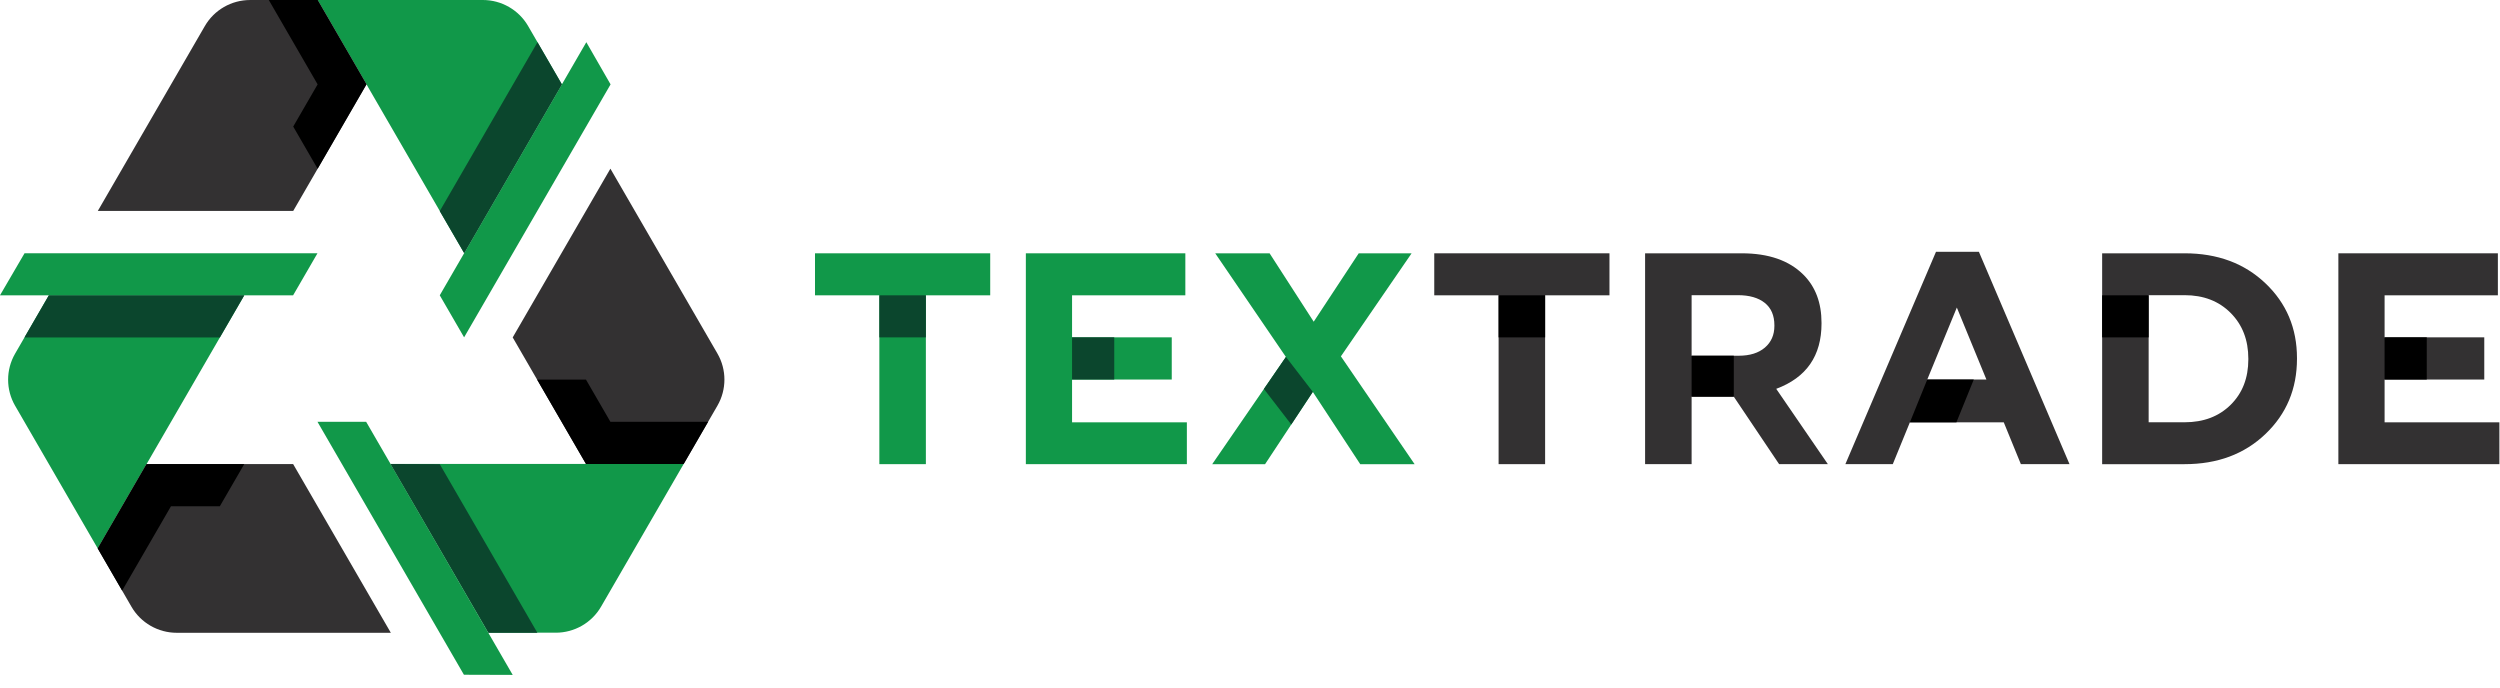
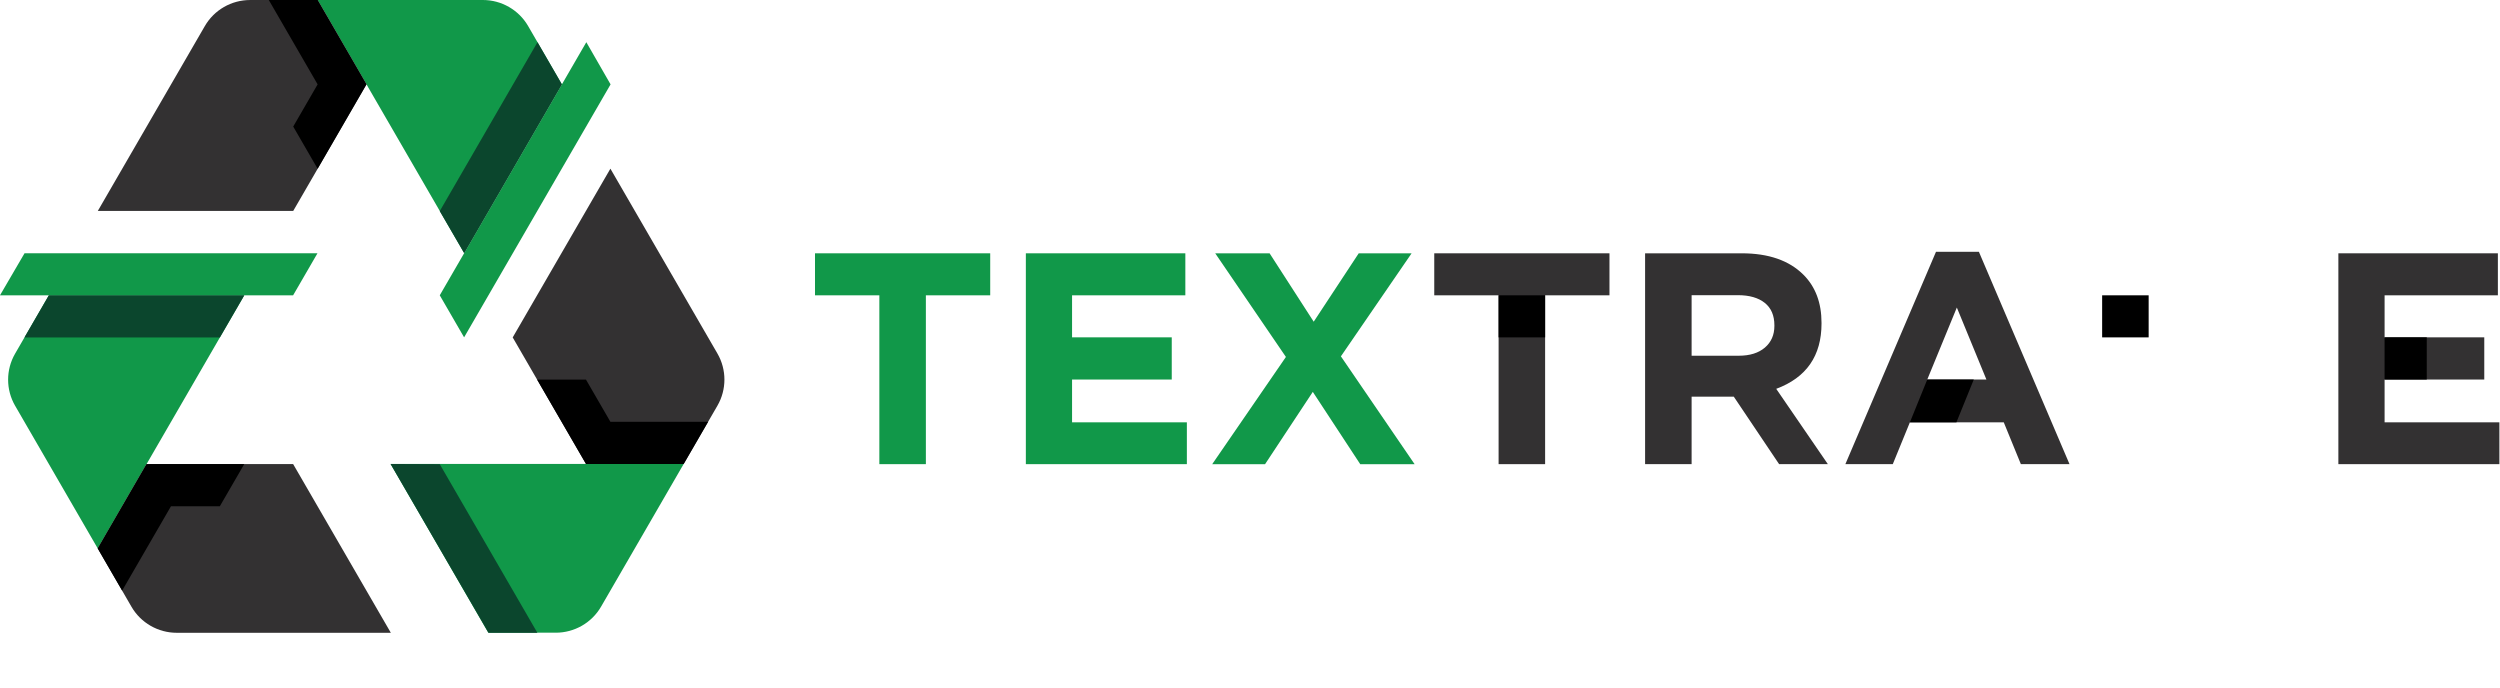
<svg xmlns="http://www.w3.org/2000/svg" width="189" height="52" viewBox="0 0 189 52" fill="none">
  <path d="M1.143 30.675L7.388 41.461L18.468 22.326H3.694L1.143 26.733C0.437 27.953 0.437 29.457 1.143 30.677V30.675Z" fill="#119849" />
  <path d="M22.16 35.082L29.547 47.839H13.363C11.95 47.839 10.644 47.088 9.938 45.868L7.387 41.461L11.079 35.082H22.159H22.16Z" fill="#333132" />
  <path d="M11.078 35.086L18.468 35.082L16.62 38.272H12.926L9.234 44.65L7.387 41.461L11.078 35.086Z" fill="black" />
  <path d="M0 22.325H22.16L24 19.148H1.854L0 22.325Z" fill="#119849" />
  <path d="M36.502 0H24.013L35.092 19.135L42.479 6.378L39.927 1.971C39.221 0.751 37.915 0 36.502 0Z" fill="#119849" />
  <path d="M22.167 15.947H7.394L15.485 1.972C16.191 0.752 17.497 0.001 18.91 0.001H24.013L27.707 6.379L22.167 15.947Z" fill="#333132" />
  <path d="M27.704 6.374L24.012 12.757L22.167 9.568L24.012 6.379L20.32 0H24.012L27.704 6.374Z" fill="black" />
  <path d="M44.326 3.19L33.246 22.325L35.086 25.503L46.159 6.379L44.326 3.19Z" fill="#119849" />
  <path d="M45.442 45.861L51.687 35.075H29.527L36.914 47.832H42.017C43.43 47.832 44.736 47.081 45.442 45.861Z" fill="#119849" />
  <path d="M38.76 25.509L46.146 12.752L54.237 26.726C54.943 27.946 54.943 29.45 54.237 30.67L51.686 35.076H44.299L38.76 25.509Z" fill="#333132" />
  <path d="M44.305 35.077L40.606 28.697H44.299L46.146 31.887H53.533L51.686 35.077H44.305Z" fill="black" />
-   <path d="M38.76 51.023L27.68 31.887H24L35.073 51.011L38.76 51.023Z" fill="#119849" />
  <path d="M16.62 25.514H1.847L3.694 22.325H18.468L16.62 25.514Z" fill="#0B462D" />
  <path d="M35.093 19.137L33.246 15.958L40.633 3.19L42.479 6.379L35.093 19.137Z" fill="#0B462D" />
  <path d="M29.527 35.076L33.246 35.093L40.626 47.839H36.933L29.527 35.076Z" fill="#0B462D" />
  <path d="M66.479 35.09V22.326H61.614V19.15H74.86V22.326H69.996V35.09H66.479Z" fill="#119849" />
  <path d="M77.554 35.09V19.15H89.612V22.326H81.048V25.503H88.584V28.693H81.048V31.928H89.727V35.09H77.555H77.554Z" fill="#119849" />
  <path d="M102.72 19.15H106.717L101.372 26.939L106.944 35.091H102.833L99.248 29.626L95.64 35.091H91.643L97.215 26.985L91.871 19.151H95.982L99.316 24.321L102.719 19.151L102.72 19.15Z" fill="#119849" />
  <path d="M113.294 35.09V22.326H108.43V19.15H121.676V22.326H116.811V35.09H113.294Z" fill="#333132" />
  <path d="M124.369 35.09V19.15H131.678C133.702 19.15 135.256 19.69 136.337 20.767C137.251 21.678 137.707 22.892 137.707 24.41V24.456C137.707 26.9 136.565 28.547 134.282 29.396L138.187 35.09H134.501L131.075 29.989H127.886V35.09H124.369ZM127.886 26.893H131.449C132.286 26.893 132.945 26.688 133.425 26.278C133.904 25.867 134.144 25.321 134.144 24.638V24.592C134.144 23.848 133.9 23.283 133.413 22.895C132.926 22.508 132.249 22.315 131.381 22.315H127.886V26.891V26.893Z" fill="#333132" />
  <path d="M139.51 35.09L146.361 19.036H149.604L156.455 35.09H152.778L151.485 31.928H144.387L143.094 35.09H139.508H139.51ZM145.7 28.693H150.173L147.937 23.25L145.701 28.693H145.7Z" fill="#333132" />
-   <path d="M158.922 35.09V19.15H165.156C167.638 19.15 169.674 19.905 171.265 21.416C172.855 22.927 173.652 24.813 173.652 27.075V27.121C173.652 29.398 172.857 31.295 171.265 32.814C169.673 34.332 167.638 35.091 165.156 35.091H158.922V35.09ZM165.156 22.315H162.438V31.924H165.156C166.587 31.924 167.748 31.484 168.638 30.604C169.528 29.723 169.974 28.577 169.974 27.165V27.119C169.974 25.707 169.529 24.554 168.638 23.659C167.748 22.763 166.586 22.315 165.156 22.315Z" fill="#333132" />
  <path d="M176.781 35.09V19.15H188.839V22.326H180.275V25.503H187.811V28.693H180.275V31.928H188.954V35.09H176.782H176.781Z" fill="#333132" />
-   <path d="M69.996 22.326H66.479V25.506H69.996V22.326Z" fill="#0B462D" />
  <path d="M116.811 22.326H113.294V25.506H116.811V22.326Z" fill="black" />
-   <path d="M95.552 29.406L97.217 26.983L99.249 29.625L97.62 32.092L95.552 29.406Z" fill="#0B462D" />
  <path d="M145.701 28.693H149.218L147.905 31.928H144.388L145.701 28.693Z" fill="black" />
  <path d="M162.438 22.326H158.922V25.506H162.438V22.326Z" fill="black" />
-   <path d="M84.237 25.503H81.048V28.693H84.237V25.503Z" fill="#0B462D" />
-   <path d="M131.075 26.893H127.886V29.989H131.075V26.893Z" fill="black" />
+   <path d="M131.075 26.893H127.886V29.989V26.893Z" fill="black" />
  <path d="M183.463 25.503H180.274V28.693H183.463V25.503Z" fill="black" />
</svg>